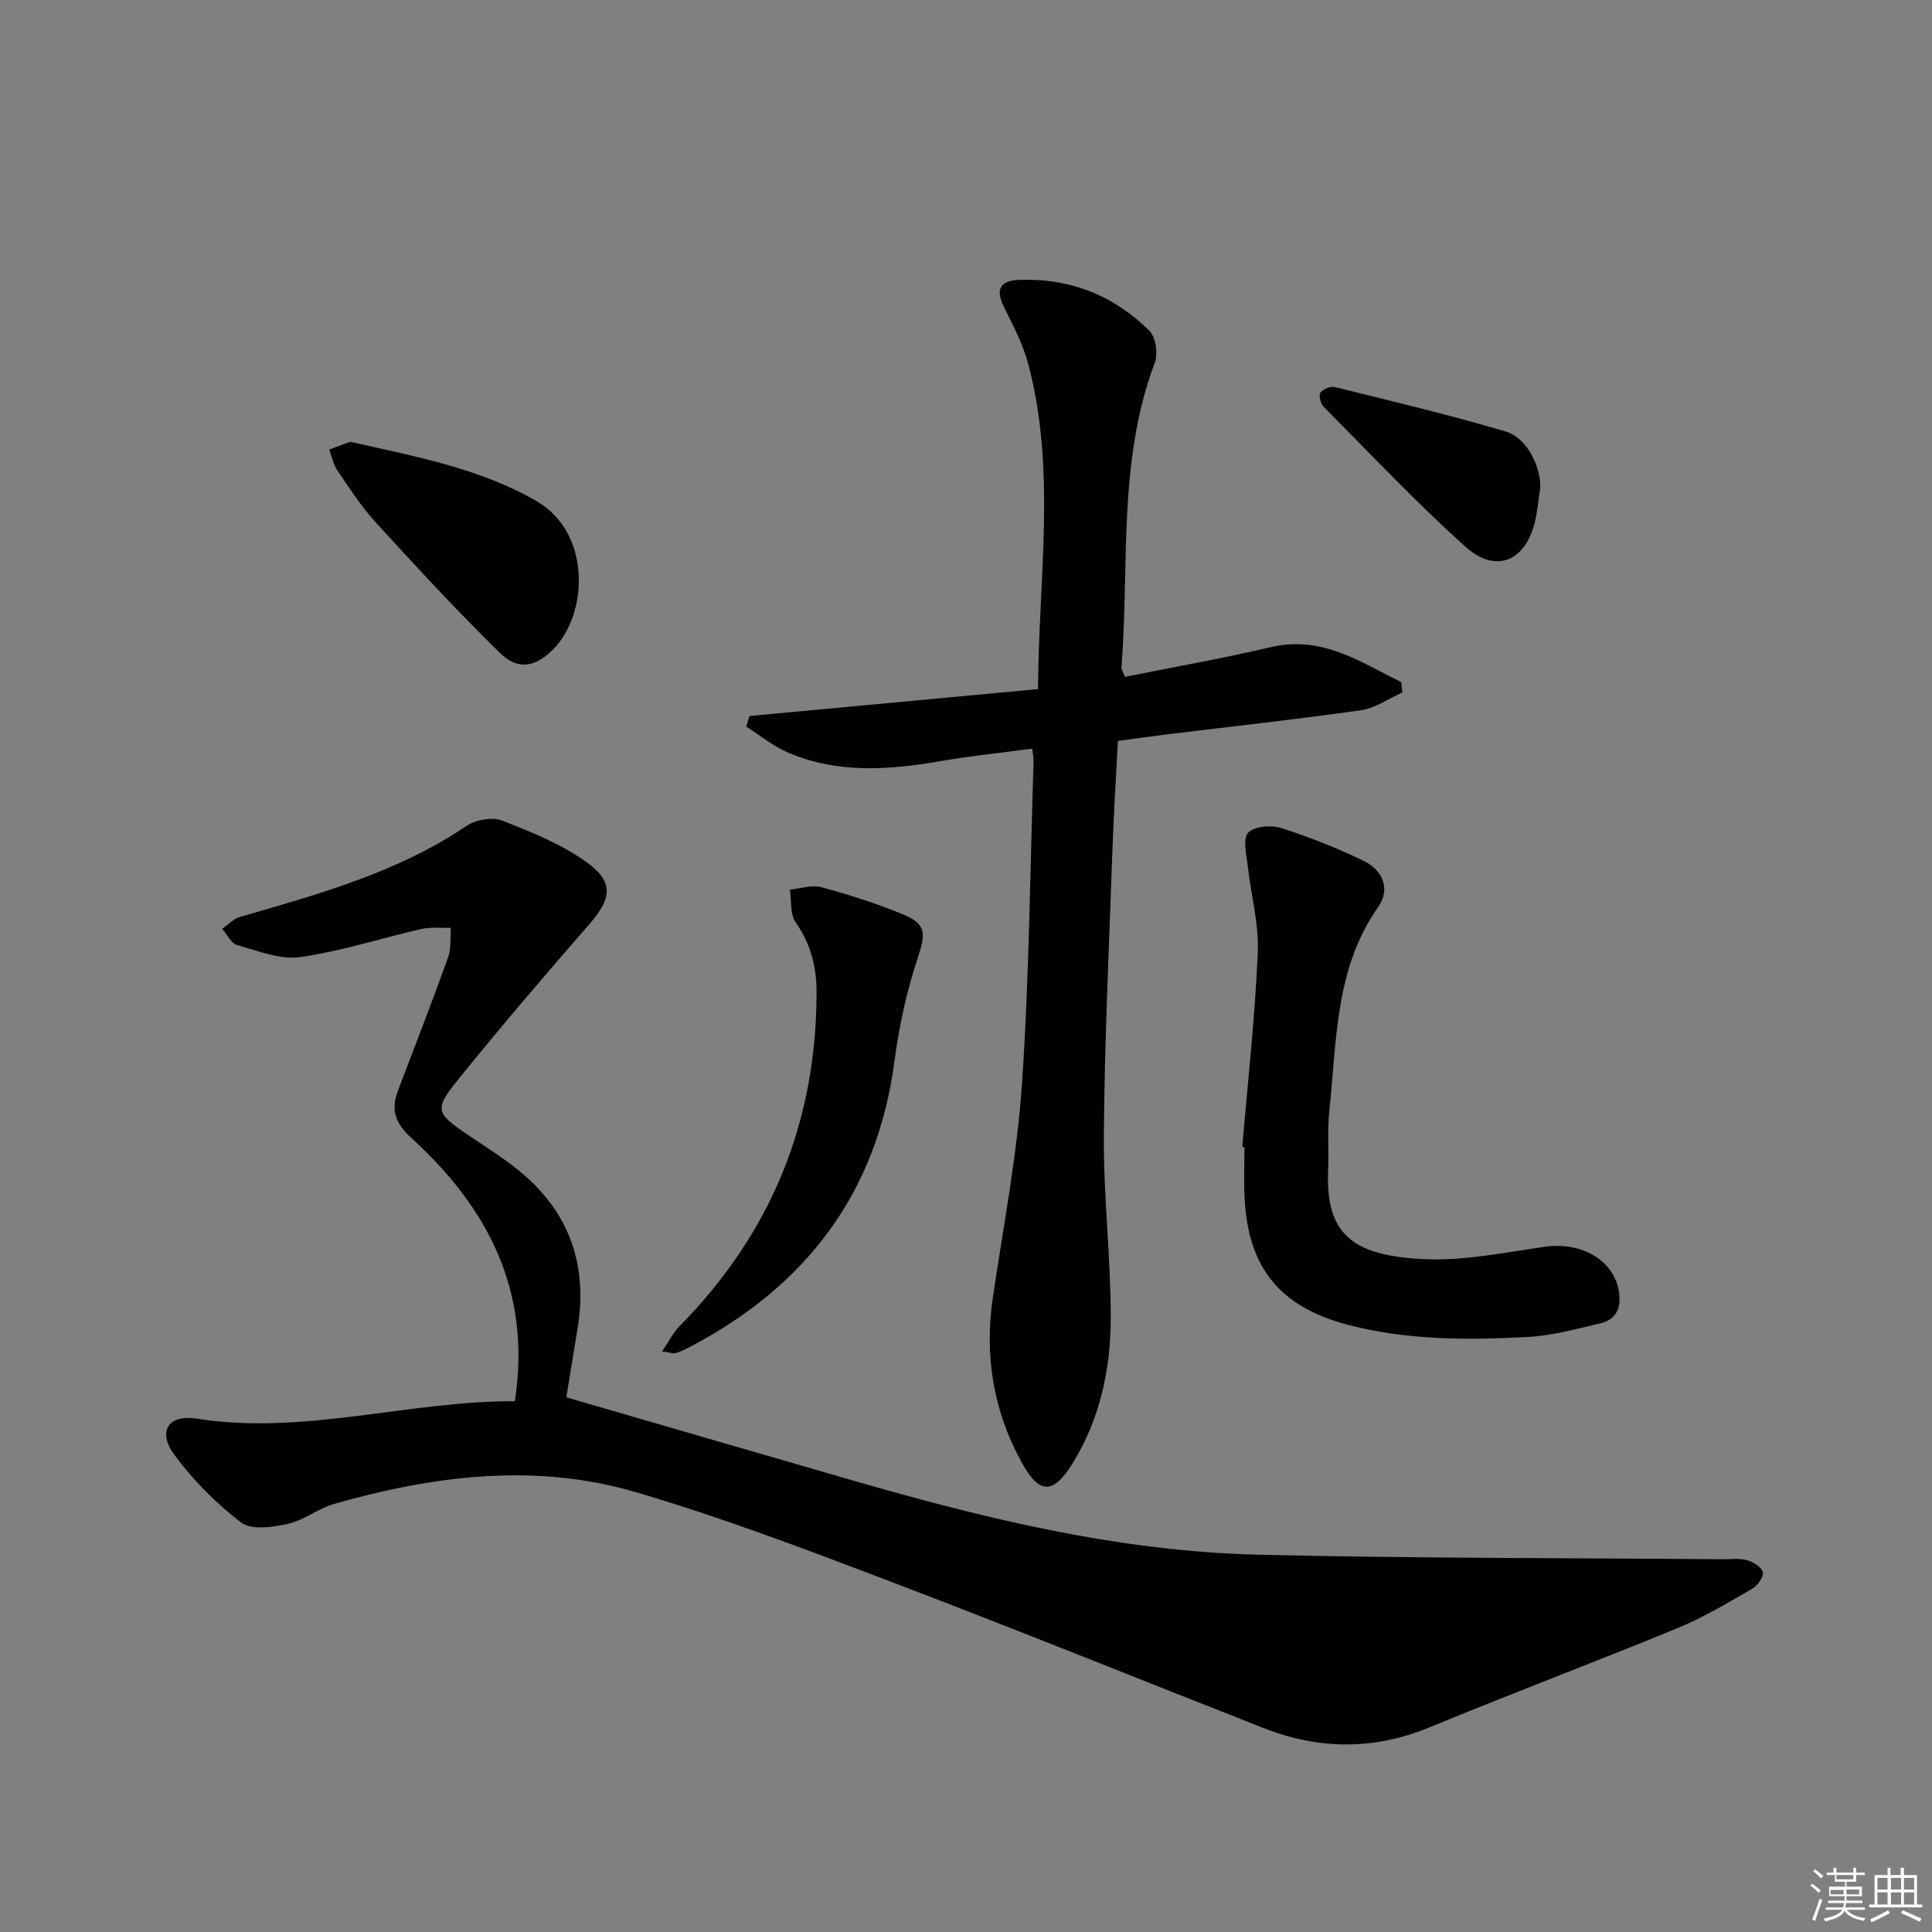
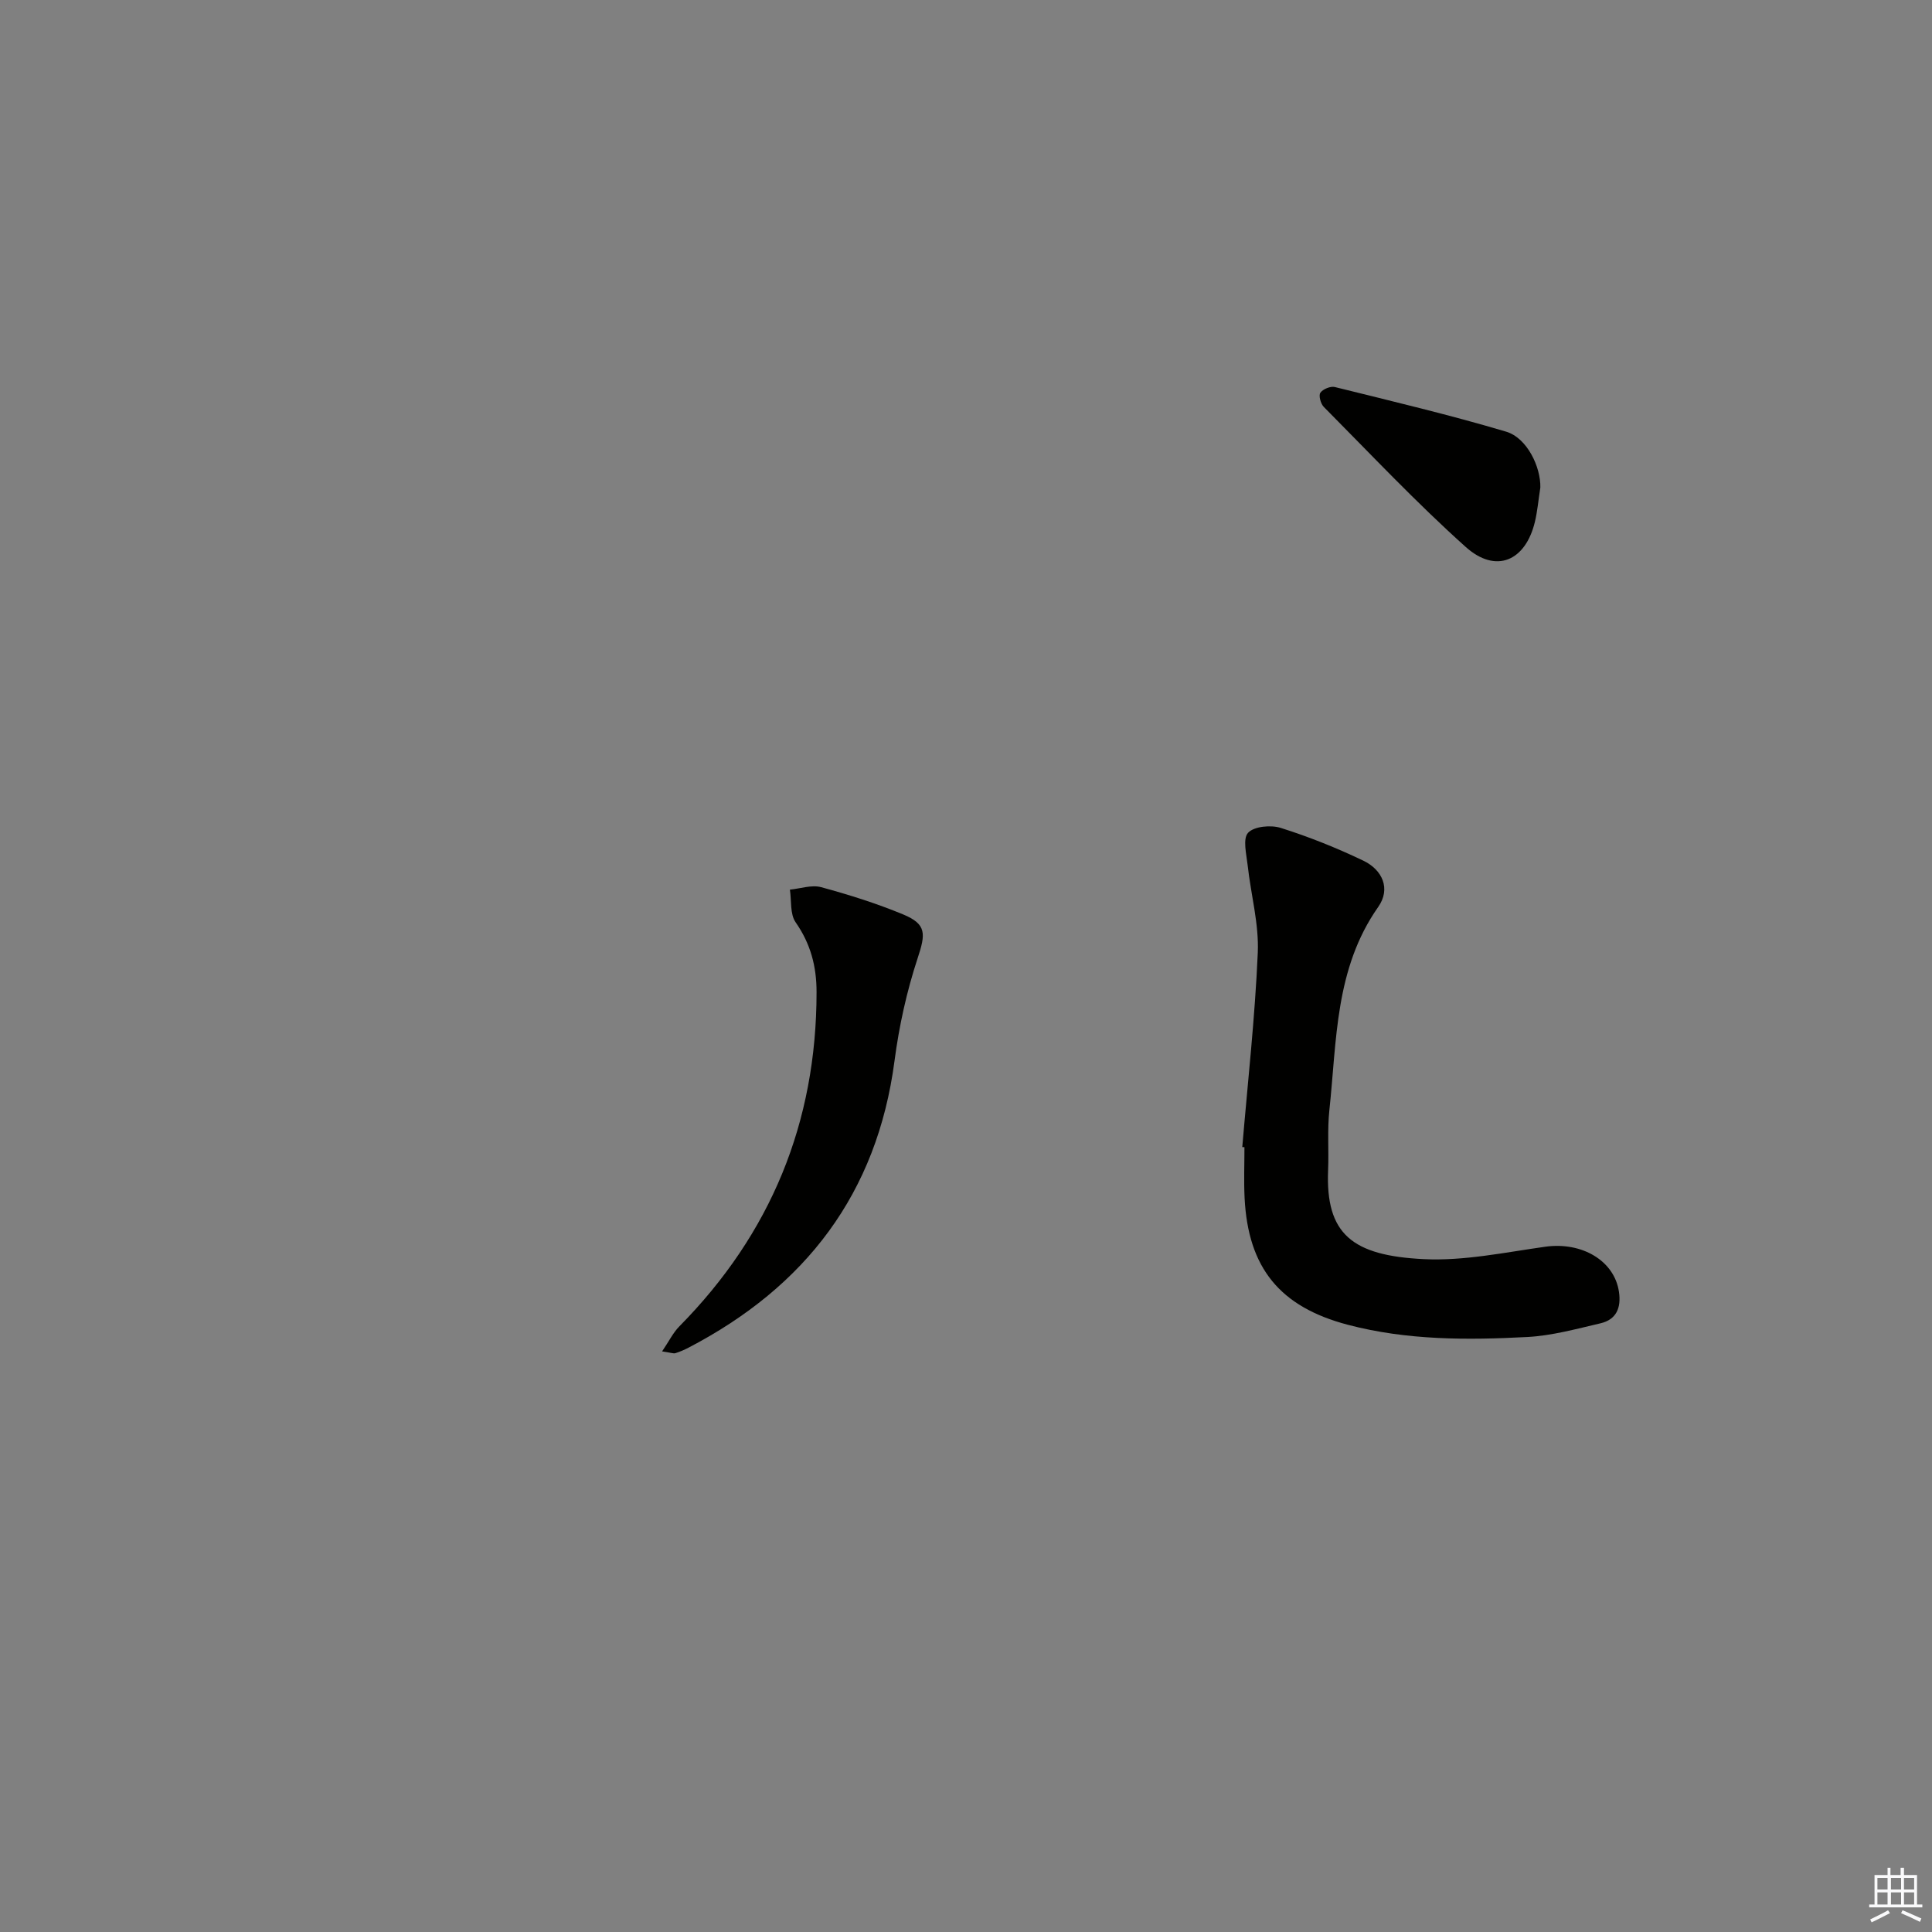
<svg xmlns="http://www.w3.org/2000/svg" enable-background="new 0 0 400 400" viewBox="0 0 400 400">
  <rect x="0" y="0" width="400" height="400" fill="#808080" stroke="none" />
  <g fill="#010100">
-     <path d="m117.25 289.3c20.08 5.83 39.64 11.53 59.22 17.19 27.48 7.94 55.24 14.7 83.97 15.39 32.09.77 64.2.67 96.3.95 1.67.01 3.42-.25 4.97.19 1.28.36 3.01 1.42 3.25 2.47.22.95-1.03 2.78-2.1 3.39-5.04 2.9-10.07 5.95-15.42 8.15-17.04 7.02-34.3 13.5-51.33 20.54-11.57 4.79-22.96 4.73-34.46.22-25.82-10.14-51.54-20.55-77.47-30.42-17.36-6.61-34.79-13.22-52.59-18.45-20.83-6.11-41.81-3.42-62.4 2.44-3.32.94-6.24 3.39-9.57 4.13-3.13.7-7.55 1.35-9.67-.26-5.21-3.94-9.98-8.78-13.86-14.04-3.54-4.8-1.26-8.4 4.58-7.48 22.32 3.51 43.86-3.7 65.92-3.6 3.52-22.87-5.66-40.13-21.42-54.51-3.46-3.16-4.27-5.9-2.73-9.93 3.5-9.15 7.04-18.29 10.35-27.51.66-1.85.4-4.03.56-6.06-2.05.06-4.17-.2-6.12.24-8.37 1.91-16.61 4.62-25.07 5.81-4.17.59-8.78-1.29-13.07-2.48-1.25-.35-2.07-2.2-3.09-3.37 1.22-.84 2.32-2.06 3.66-2.45 16.27-4.73 32.61-9.17 46.93-18.86 1.9-1.28 5.31-1.89 7.35-1.1 6.1 2.38 12.39 4.89 17.62 8.7 5.69 4.14 5 7.57.33 12.91-9.18 10.5-18.23 21.13-27.01 31.97-5.07 6.26-4.66 6.99 2.02 11.51 3.99 2.7 8.14 5.25 11.75 8.41 9.52 8.34 12.96 18.99 10.96 31.45-.83 5.08-1.66 10.14-2.36 14.46z" />
-     <path d="m231.44 153.41c-.4 7.88-.87 15.33-1.13 22.78-.68 19.6-1.62 39.21-1.77 58.82-.1 12.62 1.44 25.24 1.43 37.87-.01 10.54-2.22 20.85-7.85 30.01-4.03 6.55-6.92 6.57-10.57-.06-5.85-10.62-7.78-22.05-6-34.12 2.17-14.76 5.03-29.49 6.04-44.33 1.51-22.22 1.68-44.53 2.4-66.8.02-.64-.13-1.29-.28-2.58-6.5.87-12.87 1.52-19.16 2.61-10.62 1.83-21.17 2.57-31.35-1.78-3.1-1.32-5.81-3.56-8.7-5.39.23-.73.45-1.47.68-2.2 19.84-1.85 39.67-3.7 59.73-5.57.12-22.99 3.81-45.3-2.02-67.3-1.09-4.1-3.14-7.99-5.04-11.83-1.8-3.62-.8-5.44 3.1-5.59 10.51-.41 19.63 3.18 27.02 10.54 1.32 1.31 1.82 4.74 1.12 6.59-7.71 20.47-5.25 42.01-6.9 63.1-.03.44.32.91.72 1.96 10.02-2.02 20.13-3.79 30.11-6.14 10.69-2.52 18.61 3.07 27.09 7.22.08.72.15 1.43.23 2.15-2.84 1.26-5.58 3.25-8.53 3.67-13.47 1.92-27.01 3.39-40.52 5.04-3.16.39-6.28.84-9.85 1.33z" />
    <path d="m257.2 237.49c1.13-13.42 2.63-26.81 3.21-40.25.26-5.97-1.43-12.02-2.09-18.05-.26-2.31-1.06-5.53.08-6.77 1.24-1.34 4.71-1.66 6.77-1.01 5.83 1.84 11.55 4.13 17.07 6.77 3.99 1.91 5.75 5.83 3.1 9.6-8.98 12.77-8.56 27.65-10.11 42.09-.44 4.09-.09 8.25-.26 12.38-.55 13.26 4.98 17.71 19.79 18.44 8.34.41 16.82-1.4 25.18-2.57 7.59-1.06 14.32 2.91 15.25 9.36.48 3.3-.54 5.73-3.84 6.5-4.99 1.16-10.04 2.56-15.11 2.83-12.46.66-24.95.69-37.19-2.53-14.04-3.7-20.65-11.74-21.37-26.27-.17-3.49-.03-7-.03-10.5-.15 0-.3-.01-.45-.02z" />
    <path d="m137.08 279.79c1.43-2.1 2.27-3.87 3.58-5.19 18.94-19.19 28.39-42.2 28.4-69.18 0-5.38-1.24-10.03-4.34-14.48-1.18-1.7-.83-4.47-1.18-6.75 2.17-.21 4.5-1.04 6.47-.51 5.75 1.56 11.47 3.36 16.97 5.64 4.92 2.03 4.66 4.06 3 9.09-2.26 6.86-3.84 14.05-4.78 21.23-3.62 27.5-18.43 46.76-42.63 59.37-.88.46-1.8.86-2.74 1.15-.41.12-.93-.11-2.75-.37z" />
-     <path d="m72.51 91.47c13.39 3.02 26.67 5.45 38.48 12.22 11.61 6.66 10.73 23.6 3.5 30.79-3.69 3.67-7.27 4.34-10.99.7-8.86-8.68-17.29-17.82-25.67-26.98-3.01-3.29-5.46-7.1-7.98-10.8-.85-1.25-1.14-2.87-1.68-4.33 1.46-.54 2.92-1.08 4.34-1.6z" />
    <path d="m318.91 100.94c-.43 2.82-.62 4.99-1.12 7.08-1.95 8.15-8.08 10.82-14.33 5.22-10.24-9.17-19.69-19.23-29.39-29-.64-.65-1.1-2.36-.7-2.93.52-.75 2.1-1.4 2.99-1.18 11.86 2.94 23.76 5.76 35.47 9.24 4.39 1.32 7.19 7.39 7.08 11.57z" />
  </g>
-   <path d="m374.8 390.4.4-.4c.7.5 1.3 1 1.8 1.4l-.5.5c-.5-.6-1.1-1.1-1.7-1.5zm1 7.3-.6-.3c.5-1.4 1.1-2.8 1.5-4.3.2.1.4.2.6.3-.5 1.3-1 2.8-1.5 4.3zm-.4-10.3.4-.4c.4.3 1 .8 1.7 1.4l-.5.5c-.4-.5-1-1-1.6-1.5zm2.5.3h1.7v-1h.6v1h3.5v-1h.6v1h1.8v.5h-1.8v1.4h-2v1h3.2v2h-3.2v.9h3.3v.5h-3.4c0 .3-.1.6-.1.9h4v.5h-3.7c.7.9 1.9 1.5 3.8 1.7-.1.2-.2.4-.3.6-2.1-.4-3.5-1.1-4-2.1-.4 1-1.8 1.7-4 2.2-.1-.2-.2-.4-.3-.6 2.1-.4 3.4-1 3.8-1.8h-3.4v-.5h3.6c.1-.3.1-.6.2-.9h-3.3v-.5h3.4c0-.3 0-.6 0-.9h-3.2v-2h3.3v-1h-2.1v-1.4h-1.7v-.5zm1.1 3.5v1h2.7c0-.3 0-.4 0-.4 0-.1 0-.2 0-.2 0-.1 0-.2 0-.3h-2.7zm1.2-3v.9h3.5v-.9zm4.7 3h-2.6v.6.4h2.6z" fill="#fafafb" />
  <path d="m393.6 386.7h.6v1.5h2.7v6.1h1.1v.6h-11v-.6h1.1v-6.1h2.7v-1.5h.6v1.5h2.1v-1.5zm-2.7 8.8.4.6c-1.2.6-2.5 1.3-3.8 1.9-.1-.2-.2-.4-.3-.6 1.2-.6 2.5-1.2 3.7-1.9zm-2.2-6.7v2.4h2.1v-2.4zm0 3v2.5h2.1v-2.5zm2.8-3v2.4h2.1v-2.4zm0 3v2.5h2.1v-2.5zm6 6.1c-1.4-.7-2.7-1.3-3.9-1.8l.3-.6c1.5.6 2.7 1.2 3.9 1.7zm-1.2-9.1h-2.1v2.4h2.1zm-2.1 3v2.5h2.1v-2.5z" fill="#fafafb" />
</svg>